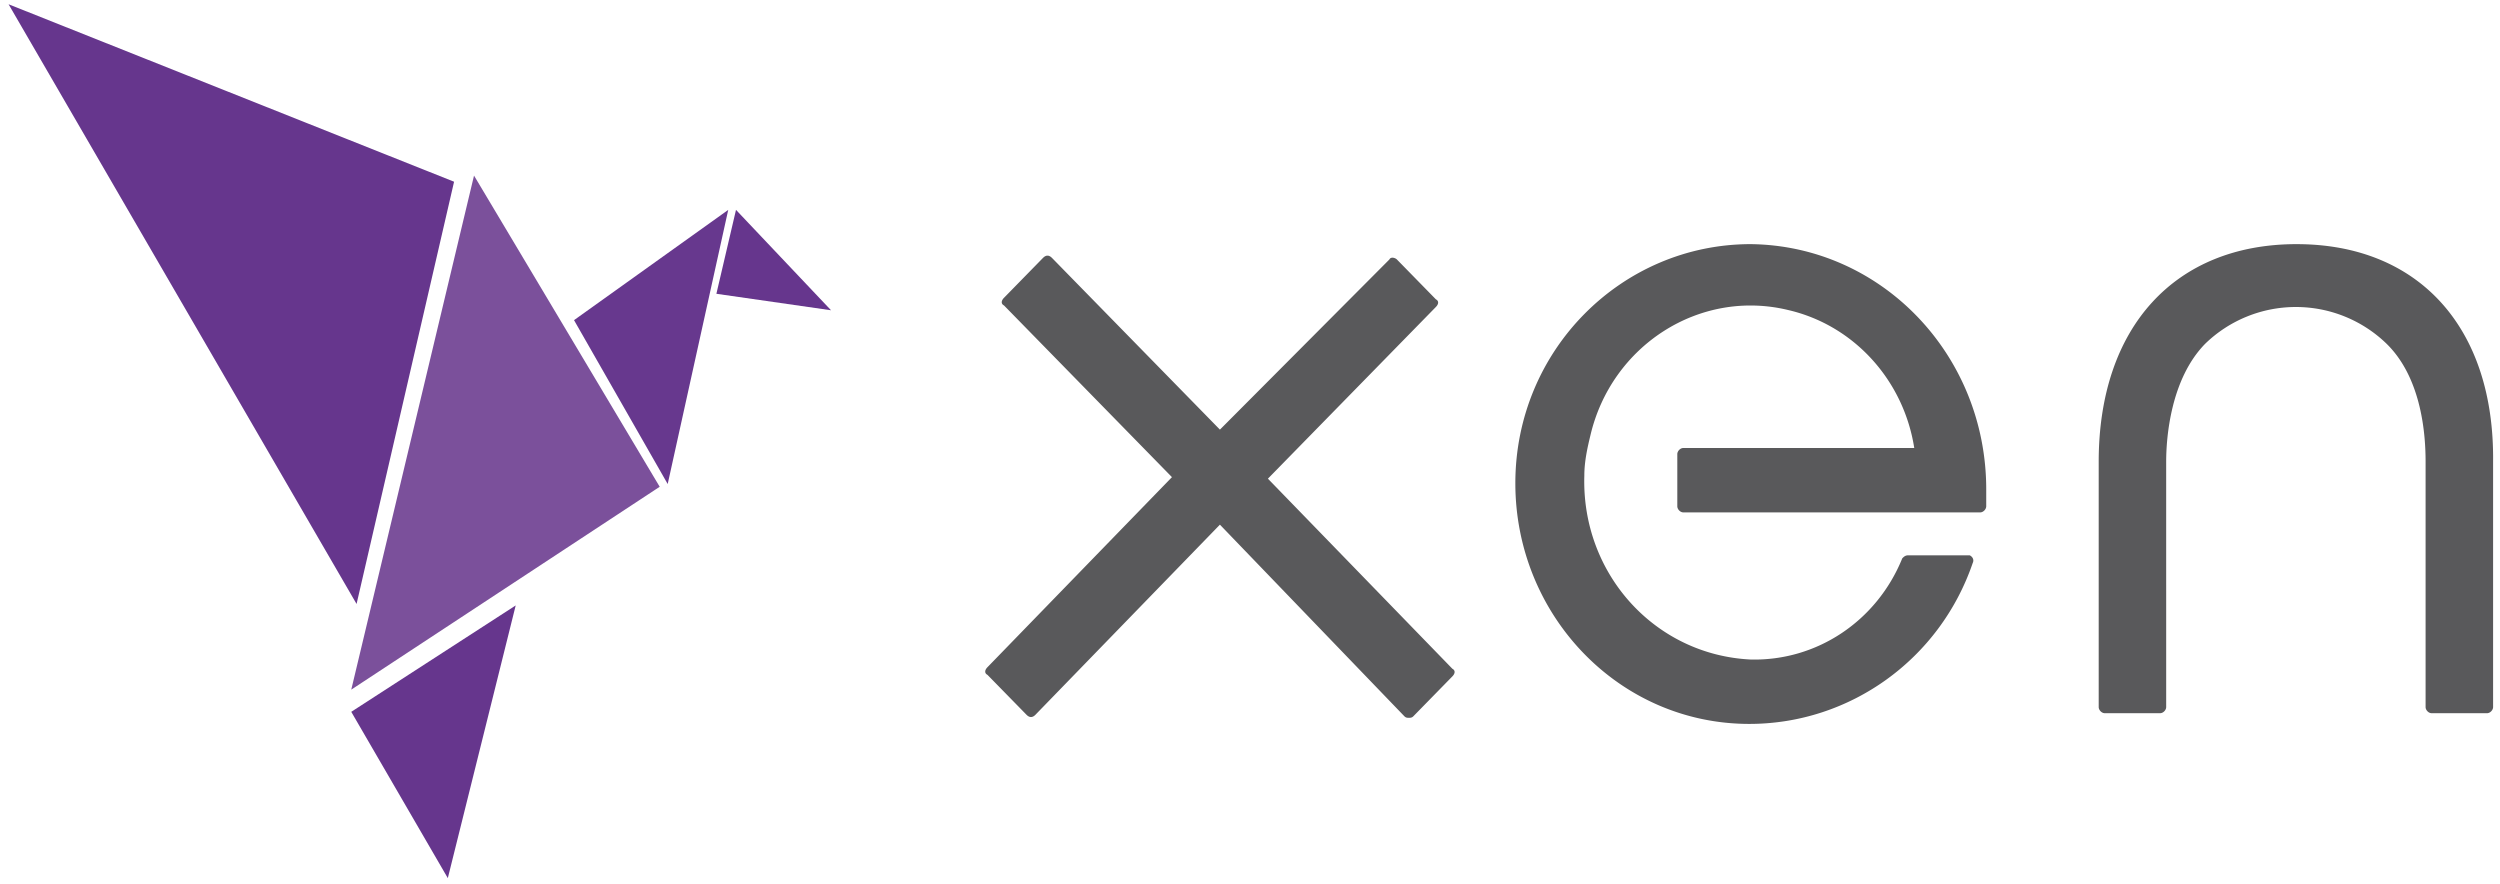
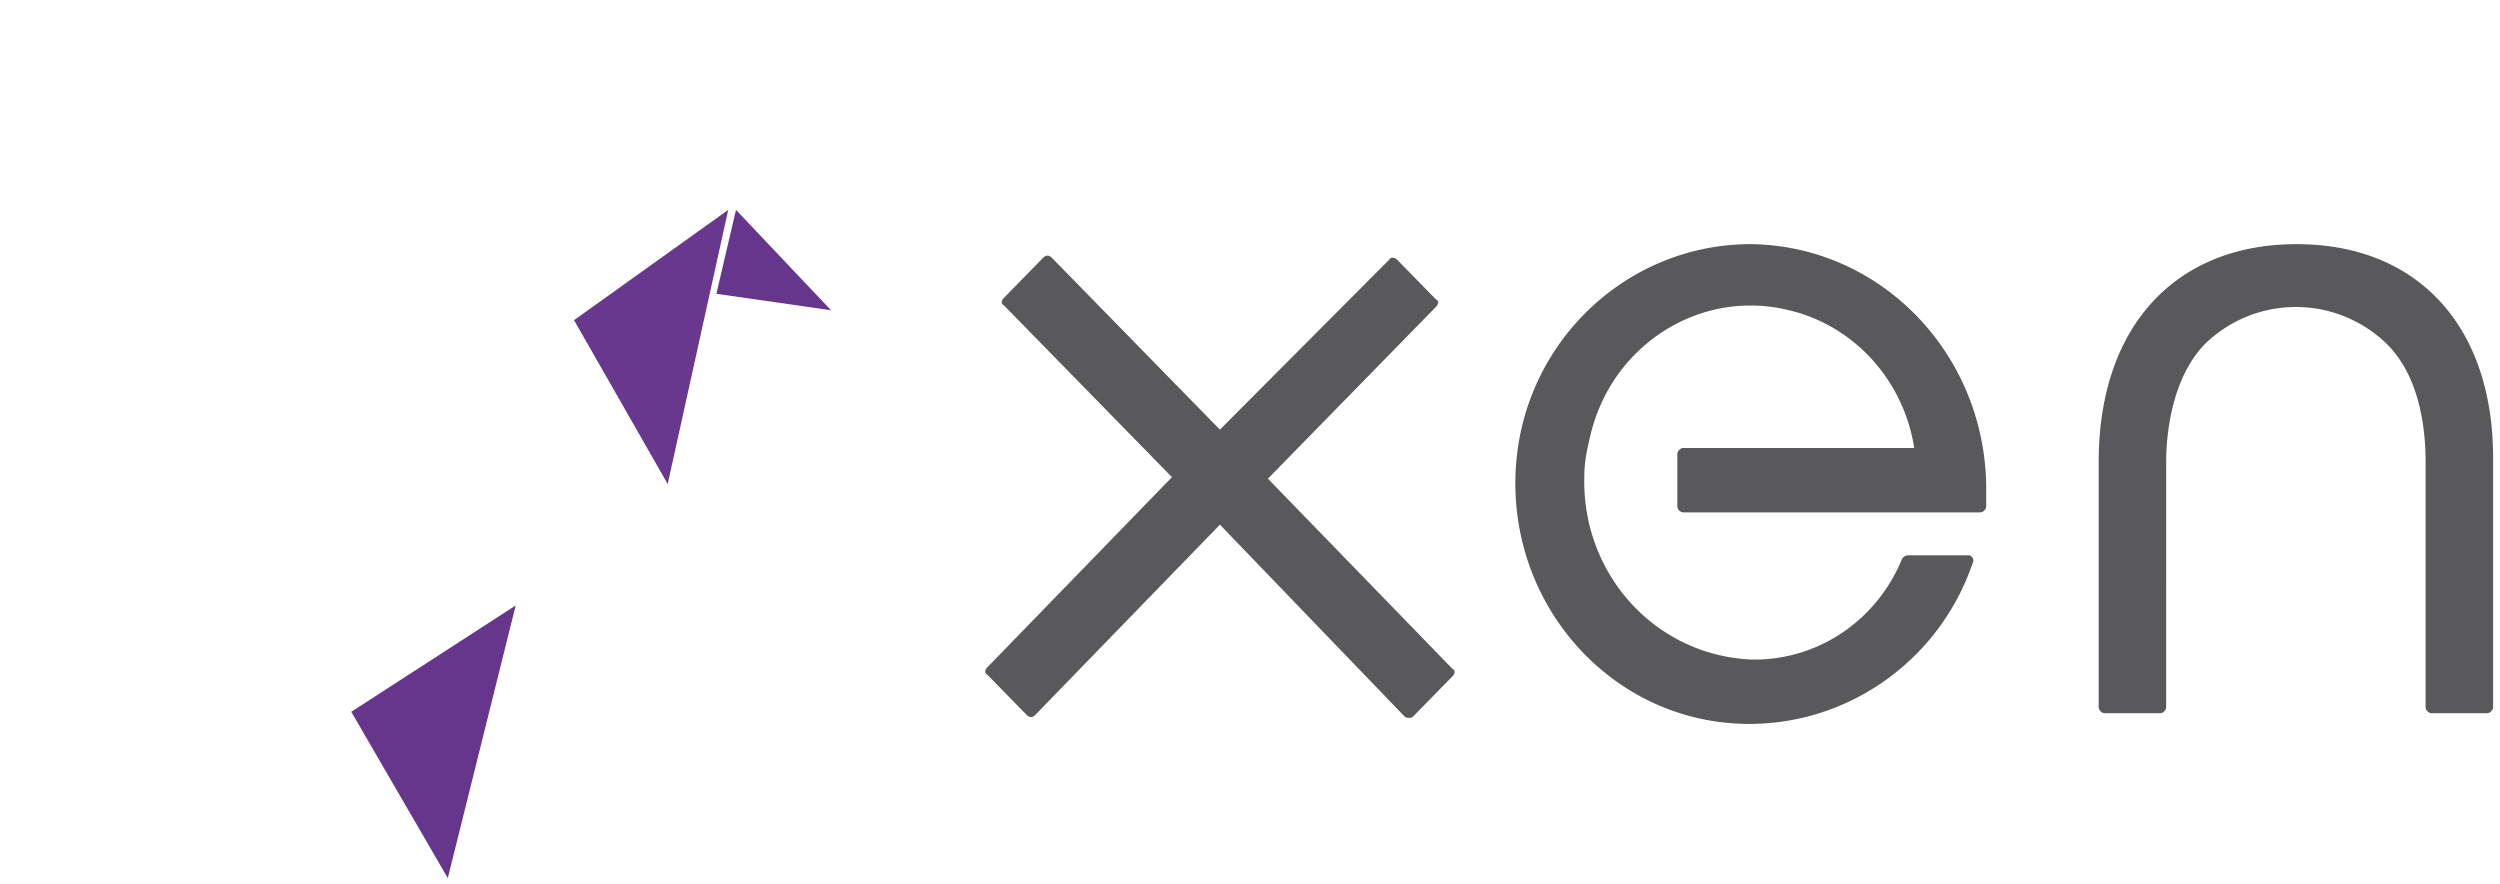
<svg xmlns="http://www.w3.org/2000/svg" width="232" height="82" fill="none">
  <path d="M32.597 66.057l8.96 15.433 6.3-25.306-15.26 9.873zM66.48 27.263l10.641 1.53-8.82-9.317-1.82 7.787z" fill="#66368D" />
  <path d="M53.269 29.709l8.693 15.209 5.618-25.442L53.269 29.71z" fill="#67388E" />
-   <path d="M.795.395L33.09 56.048l9.048-39.184L.795.395z" fill="#66368D" />
-   <path d="M43.989 16.296L32.597 63.999 61.22 45.172 43.99 16.296z" fill="#7B509B" />
+   <path d="M43.989 16.296z" fill="#7B509B" />
  <path d="M117.663 44.42l15.586-15.933c.278-.283.278-.567 0-.71l-3.617-3.698c-.14-.143-.557-.286-.697 0l-15.726 15.79-15.584-15.933c-.28-.284-.557-.284-.837 0l-3.617 3.699c-.279.285-.279.57 0 .71l15.586 15.934-17.12 17.637c-.277.285-.277.57 0 .71l3.62 3.7c.278.286.556.286.835 0l17.116-17.638 17.117 17.78c.14.144.278.144.418.144.139 0 .278 0 .417-.143l3.619-3.7c.278-.285.278-.568 0-.71L117.661 44.42h.002zm44.809-21.764c-11.967 0-21.848 9.816-21.848 22.19 0 12.235 9.604 22.333 21.71 22.333 9.324 0 17.674-5.974 20.735-14.936.14-.284 0-.569-.279-.71h-5.705c-.278 0-.418.143-.556.284-2.366 5.831-7.933 9.53-14.057 9.388-8.904-.427-15.724-7.966-15.446-17.07 0-1.28.278-2.56.556-3.698 1.95-8.393 10.16-13.656 18.371-11.663 6.122 1.421 10.714 6.543 11.689 12.8H156.21c-.278 0-.556.286-.556.57v4.836c0 .285.278.57.556.57h27.555c.278 0 .557-.285.557-.57v-1.565c0-12.517-9.741-22.617-21.848-22.759h-.002zm50.656 0c-11.272 0-18.369 7.68-18.369 20.2v22.759c0 .284.278.569.557.569h5.148c.279 0 .557-.286.557-.57V42.856c0-2.275.417-7.68 3.617-10.952a12.089 12.089 0 0116.84 0c3.339 3.27 3.617 8.677 3.617 10.953v22.759c0 .284.278.569.557.569h5.15c.278 0 .557-.286.557-.57V42.856c.138-12.518-6.959-20.199-18.231-20.199z" fill="#59595B" />
</svg>